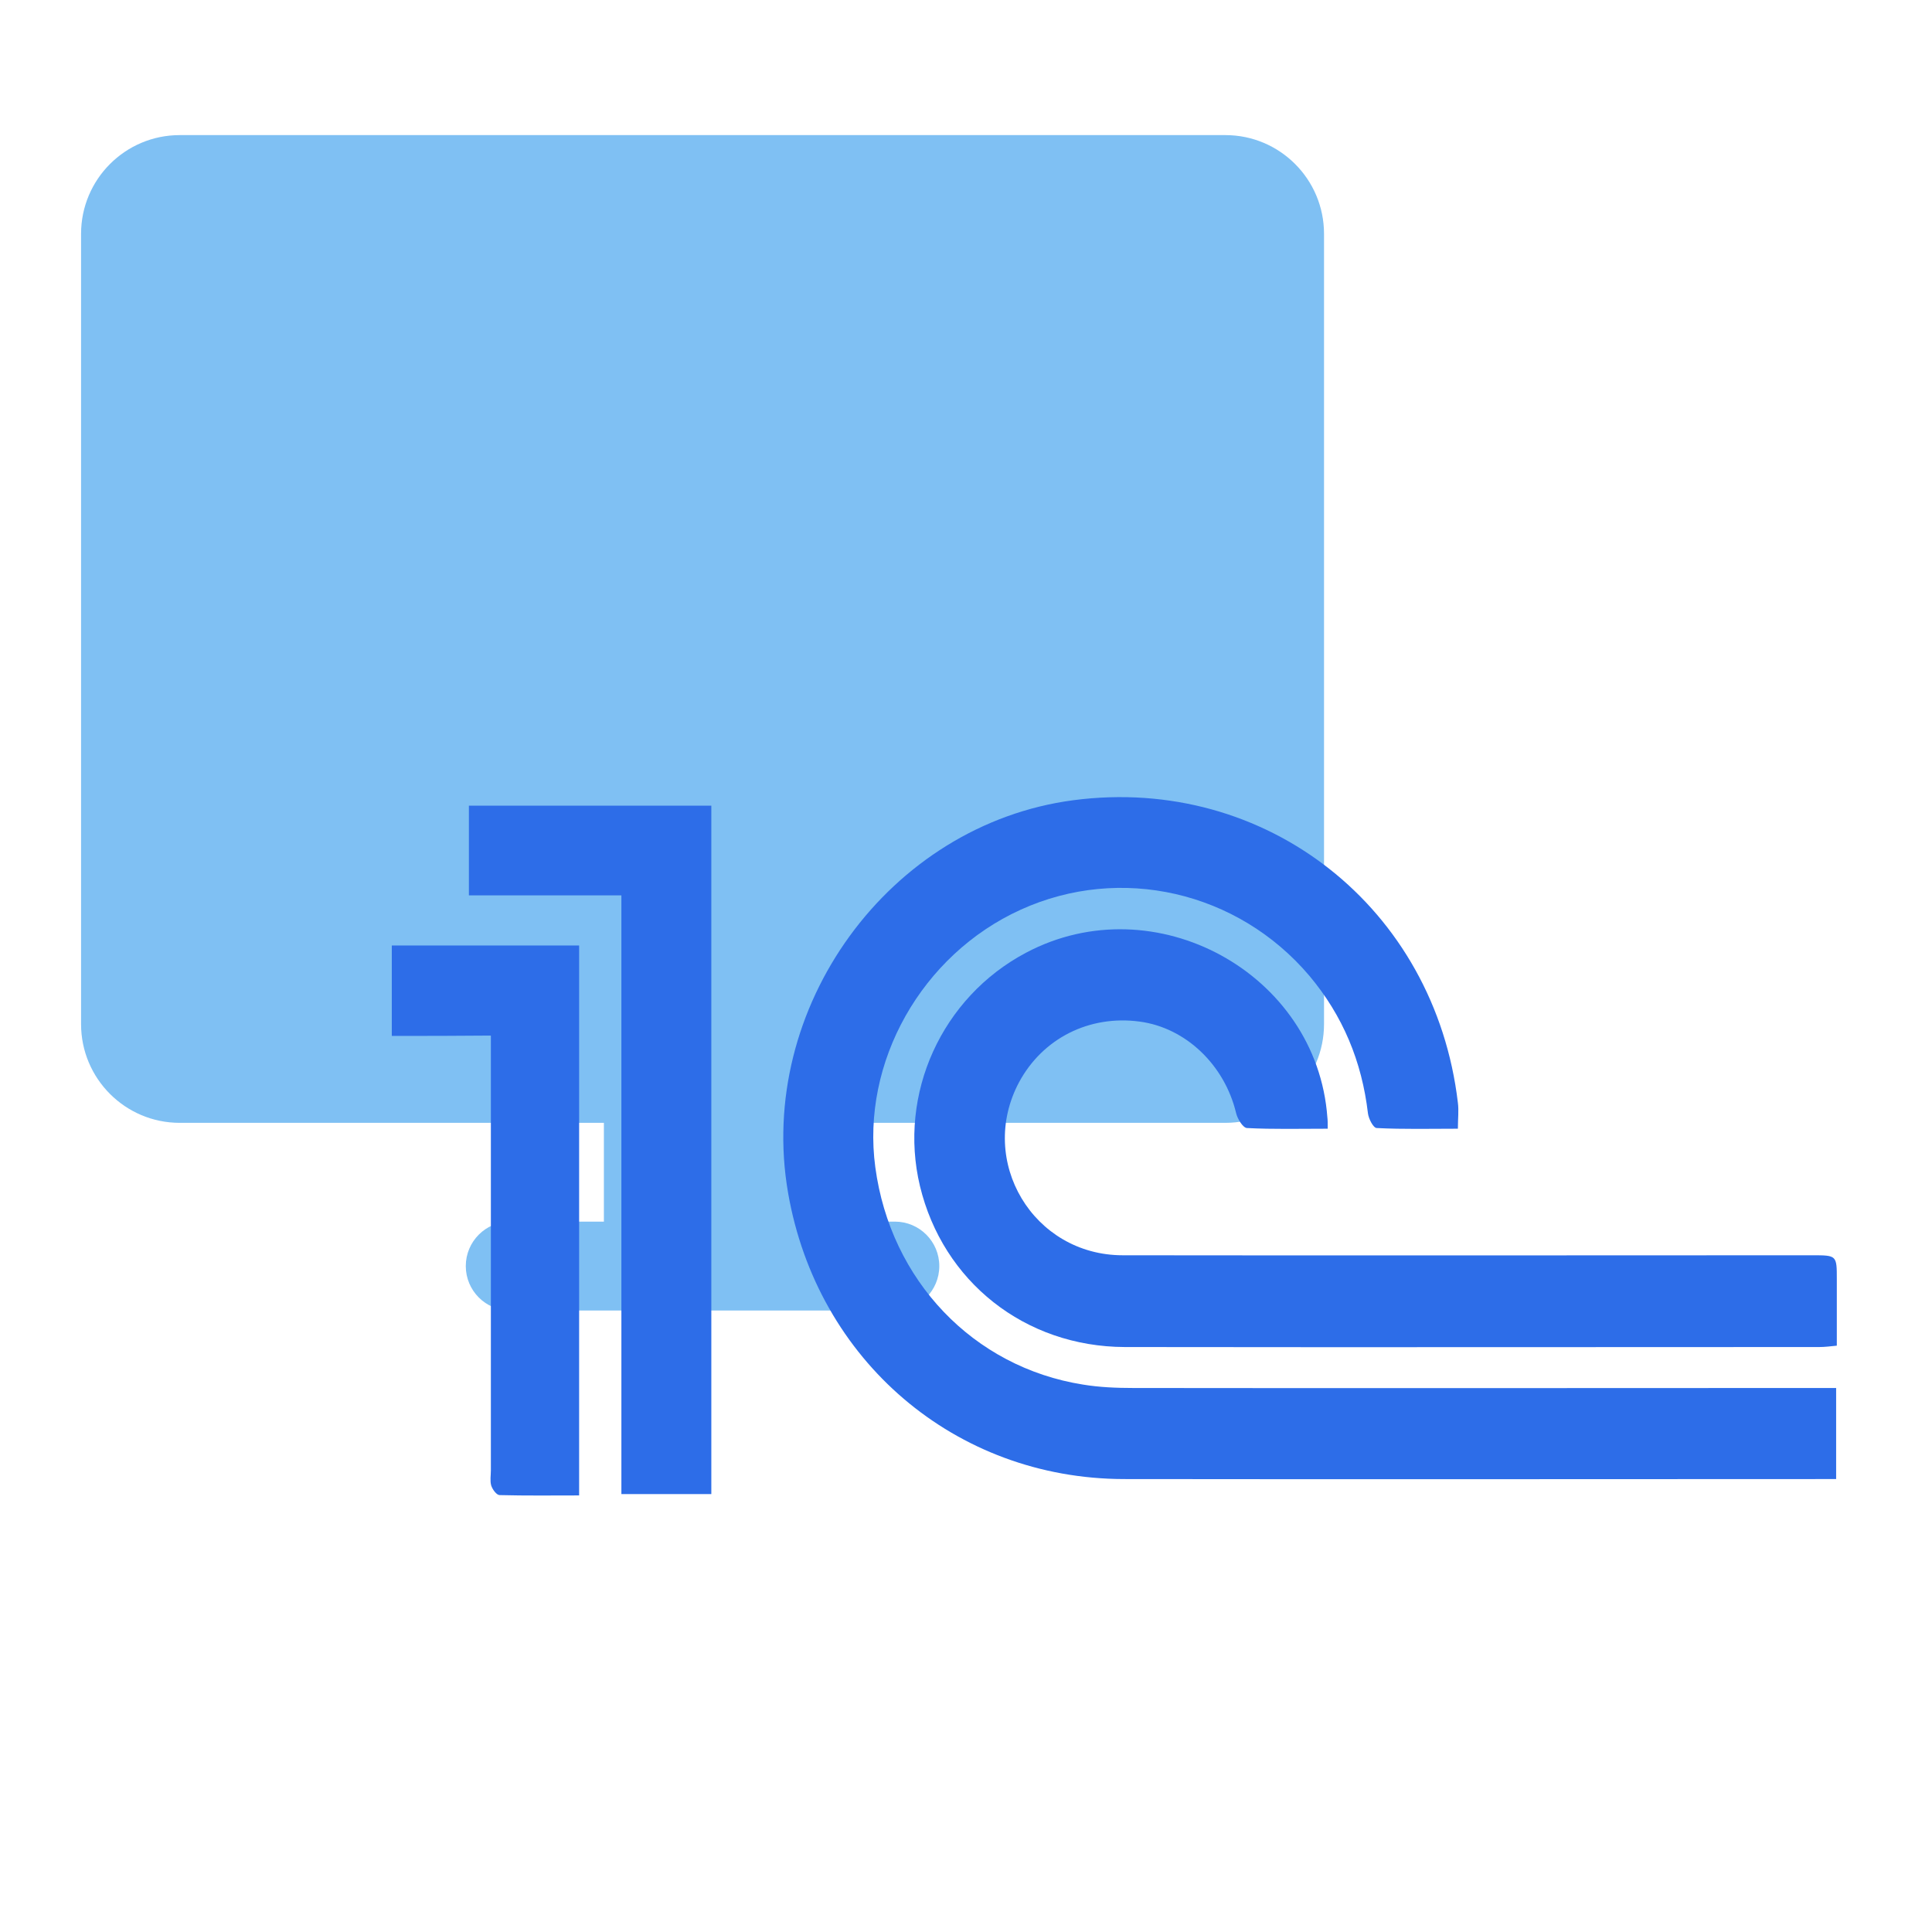
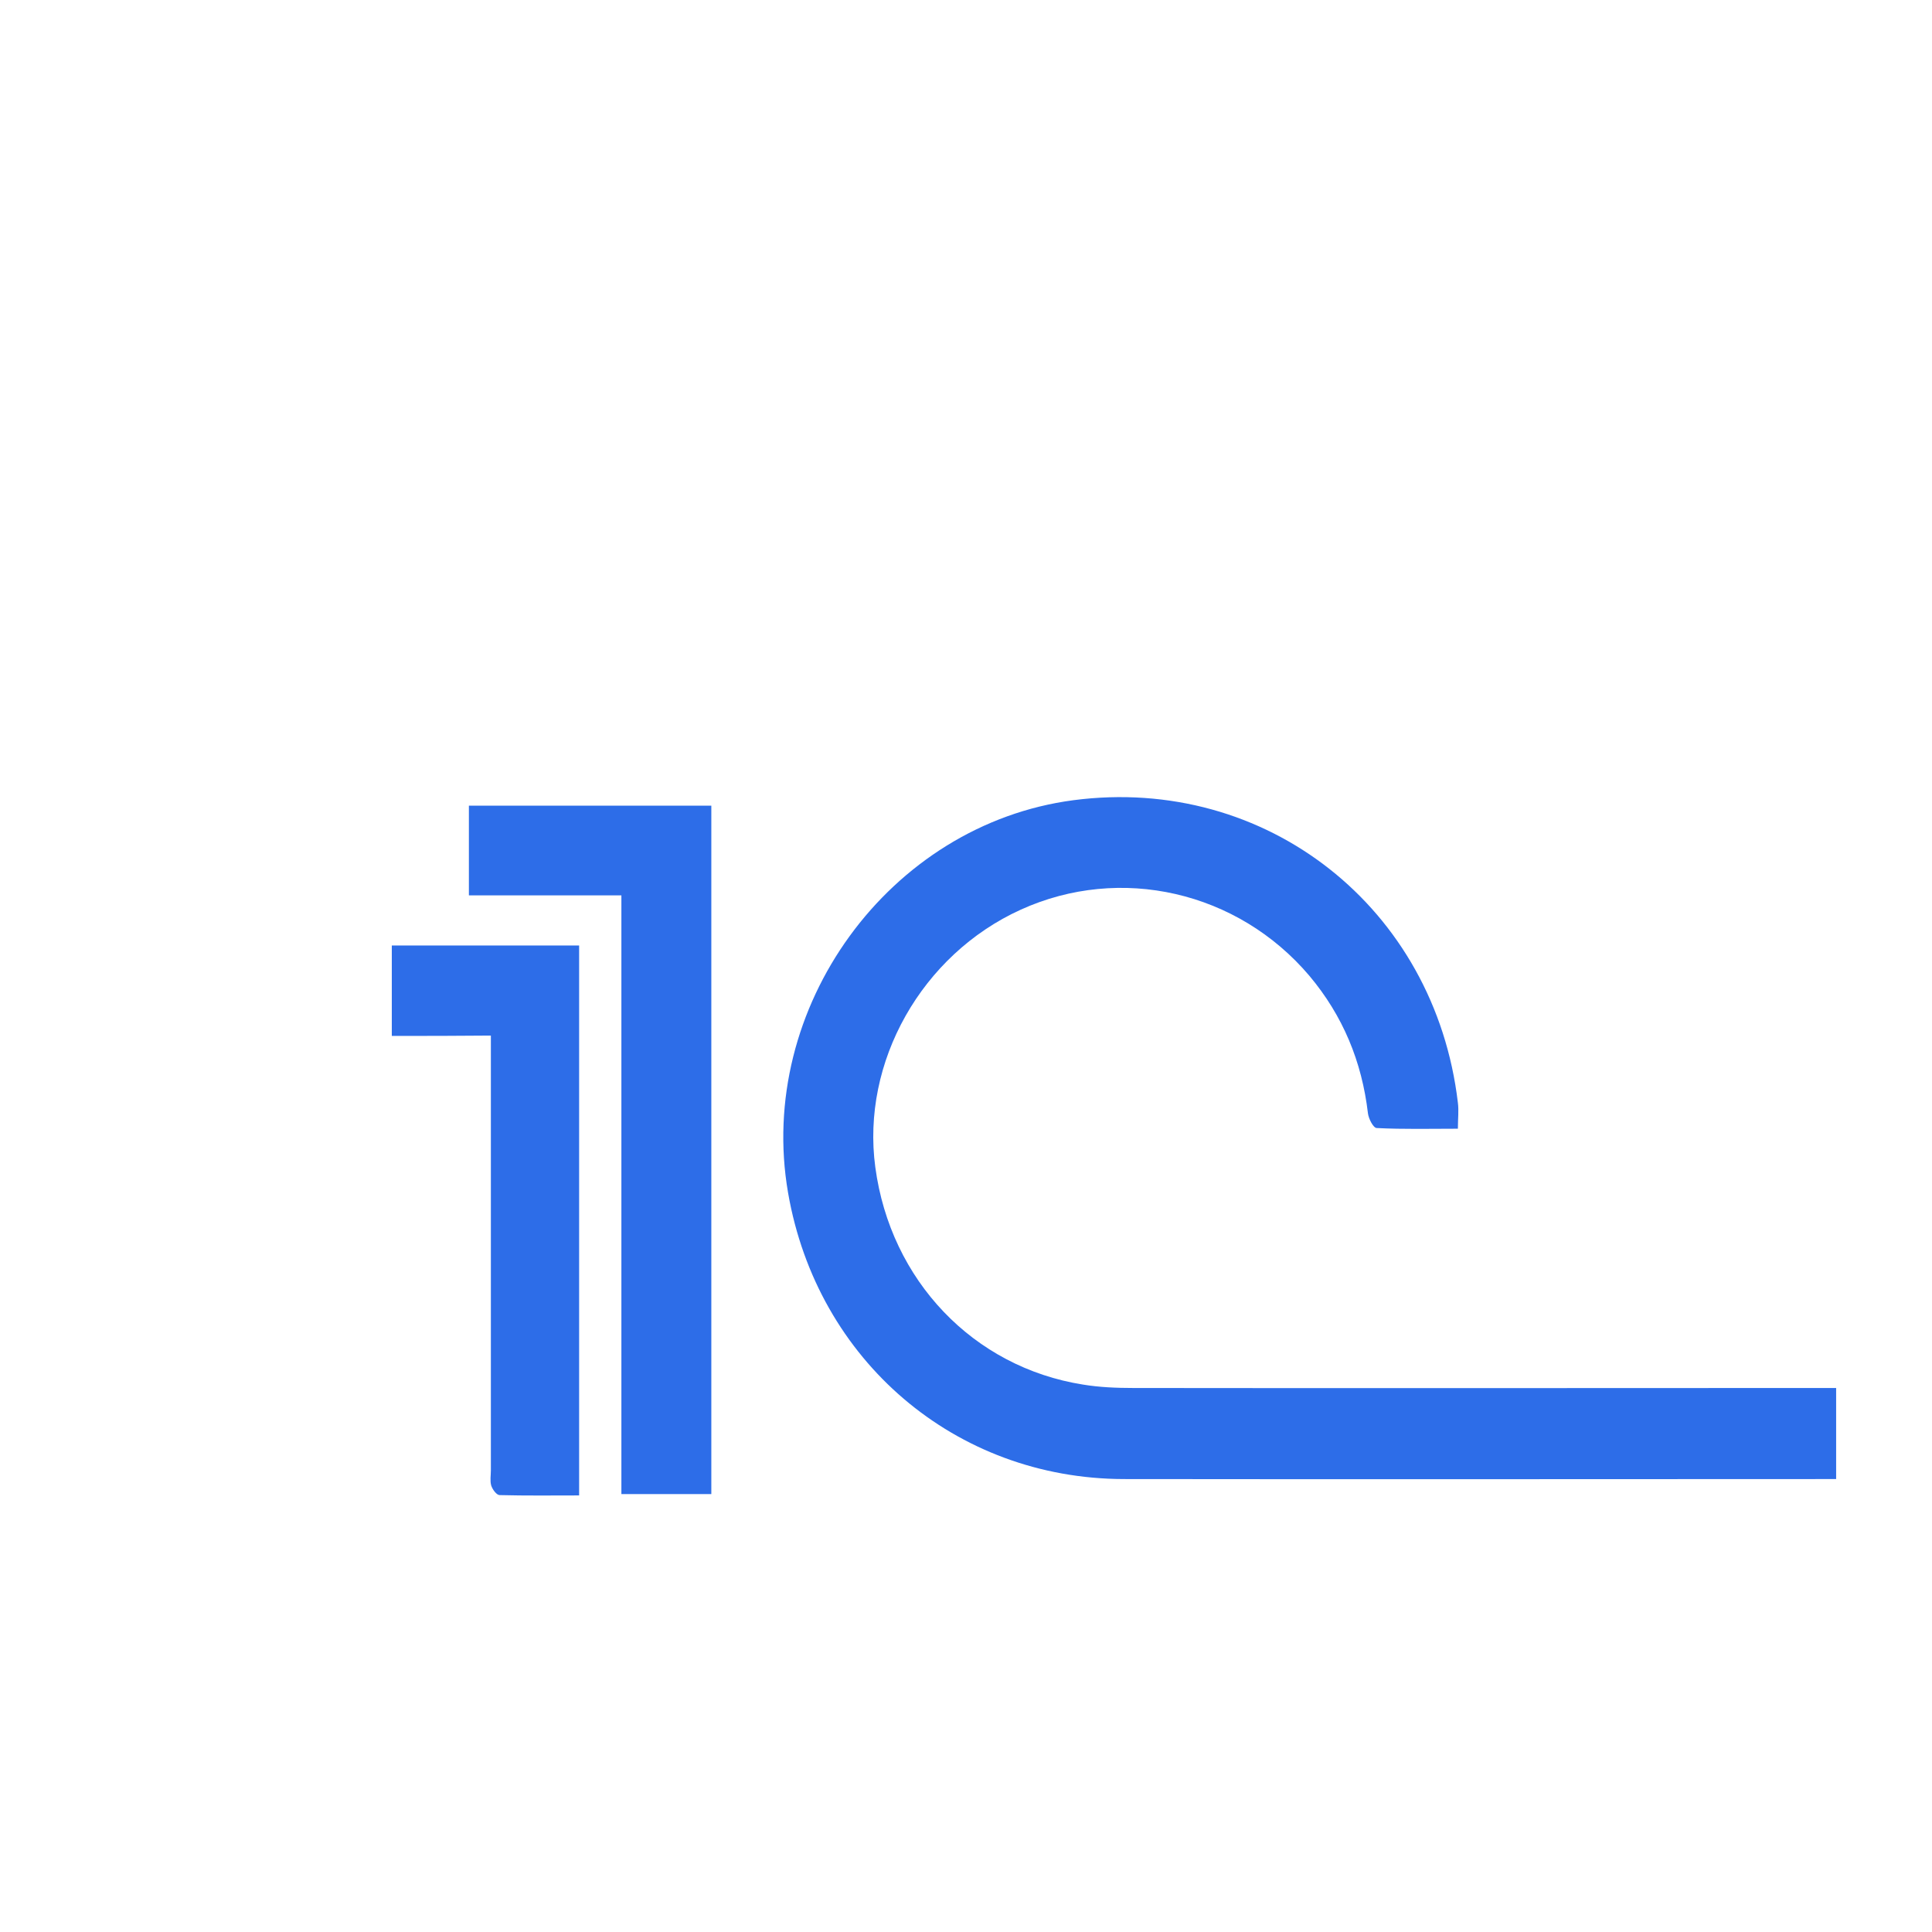
<svg xmlns="http://www.w3.org/2000/svg" width="143" height="143" viewBox="0 0 143 143" fill="none">
-   <path fill-rule="evenodd" clip-rule="evenodd" d="M13.302 83.109C9.269 83.109 6 79.836 6 75.798V17.311C6 13.273 9.269 10 13.302 10H90.698C94.731 10 98 13.273 98 17.311V75.798C98 79.836 94.731 83.109 90.698 83.109H59.302V90.42H66.238C68.053 90.42 69.524 91.893 69.524 93.71C69.524 95.527 68.053 97 66.238 97H59.302H44.698H37.762C35.947 97 34.476 95.527 34.476 93.71C34.476 91.893 35.947 90.42 37.762 90.42H44.698V83.109H13.302Z" fill="#7FC0F3" />
  <path d="M135.905 102.734C135.905 105.107 135.905 107.228 135.905 109.475C135.404 109.475 135.004 109.475 134.603 109.475C113.456 109.475 104.329 109.501 83.182 109.475C70.719 109.45 60.483 100.714 58.331 88.29C55.953 74.58 65.814 61.02 79.453 59.228C93.718 57.359 106.206 67.181 107.908 81.624C107.983 82.205 107.908 82.786 107.908 83.543C105.881 83.543 103.879 83.594 101.902 83.493C101.651 83.493 101.301 82.811 101.251 82.407C100.8 78.569 99.399 75.186 96.921 72.231C91.616 65.969 82.932 63.975 75.549 67.333C68.216 70.666 63.736 78.62 64.788 86.397C65.914 94.78 72.045 101.193 80.154 102.481C81.38 102.683 82.631 102.734 83.883 102.734C104.654 102.759 113.406 102.734 134.178 102.734C134.728 102.734 135.254 102.734 135.905 102.734Z" fill="#2D6DE8" />
-   <path d="M98.273 83.543C96.196 83.543 94.243 83.594 92.291 83.493C91.991 83.468 91.591 82.811 91.491 82.382C90.64 78.822 87.762 76.069 84.358 75.615C80.629 75.11 77.176 76.852 75.424 80.109C72.32 85.942 76.475 92.911 83.107 92.911C104.129 92.936 113.131 92.911 134.128 92.911C135.955 92.911 135.955 92.911 135.955 94.704C135.955 96.295 135.955 97.885 135.955 99.602C135.454 99.653 135.054 99.703 134.653 99.703C113.506 99.703 104.379 99.729 83.257 99.703C75.849 99.678 69.793 94.855 68.091 87.785C66.464 80.968 69.693 73.822 75.949 70.514C85.484 65.464 97.472 72.029 98.248 82.71C98.273 82.912 98.273 83.114 98.273 83.543Z" fill="#2D6DE8" />
  <path d="M52.65 59.632C52.65 76.675 52.65 93.593 52.65 110.586C50.447 110.586 48.32 110.586 45.993 110.586C45.993 95.84 45.993 81.145 45.993 66.272C42.139 66.272 38.46 66.272 34.706 66.272C34.706 63.974 34.706 61.853 34.706 59.632C40.687 59.632 46.618 59.632 52.65 59.632Z" fill="#2D6DE8" />
  <path d="M42.865 110.687C40.888 110.687 38.935 110.713 36.983 110.662C36.758 110.662 36.458 110.258 36.358 109.955C36.258 109.602 36.333 109.198 36.333 108.819C36.333 98.668 36.333 88.543 36.333 78.393C36.333 77.862 36.333 77.332 36.333 76.65C33.805 76.675 31.453 76.675 29 76.675C29 74.378 29 72.231 29 69.984C33.63 69.984 38.185 69.984 42.865 69.984C42.865 83.518 42.865 97.027 42.865 110.687Z" fill="#2D6DE8" />
</svg>